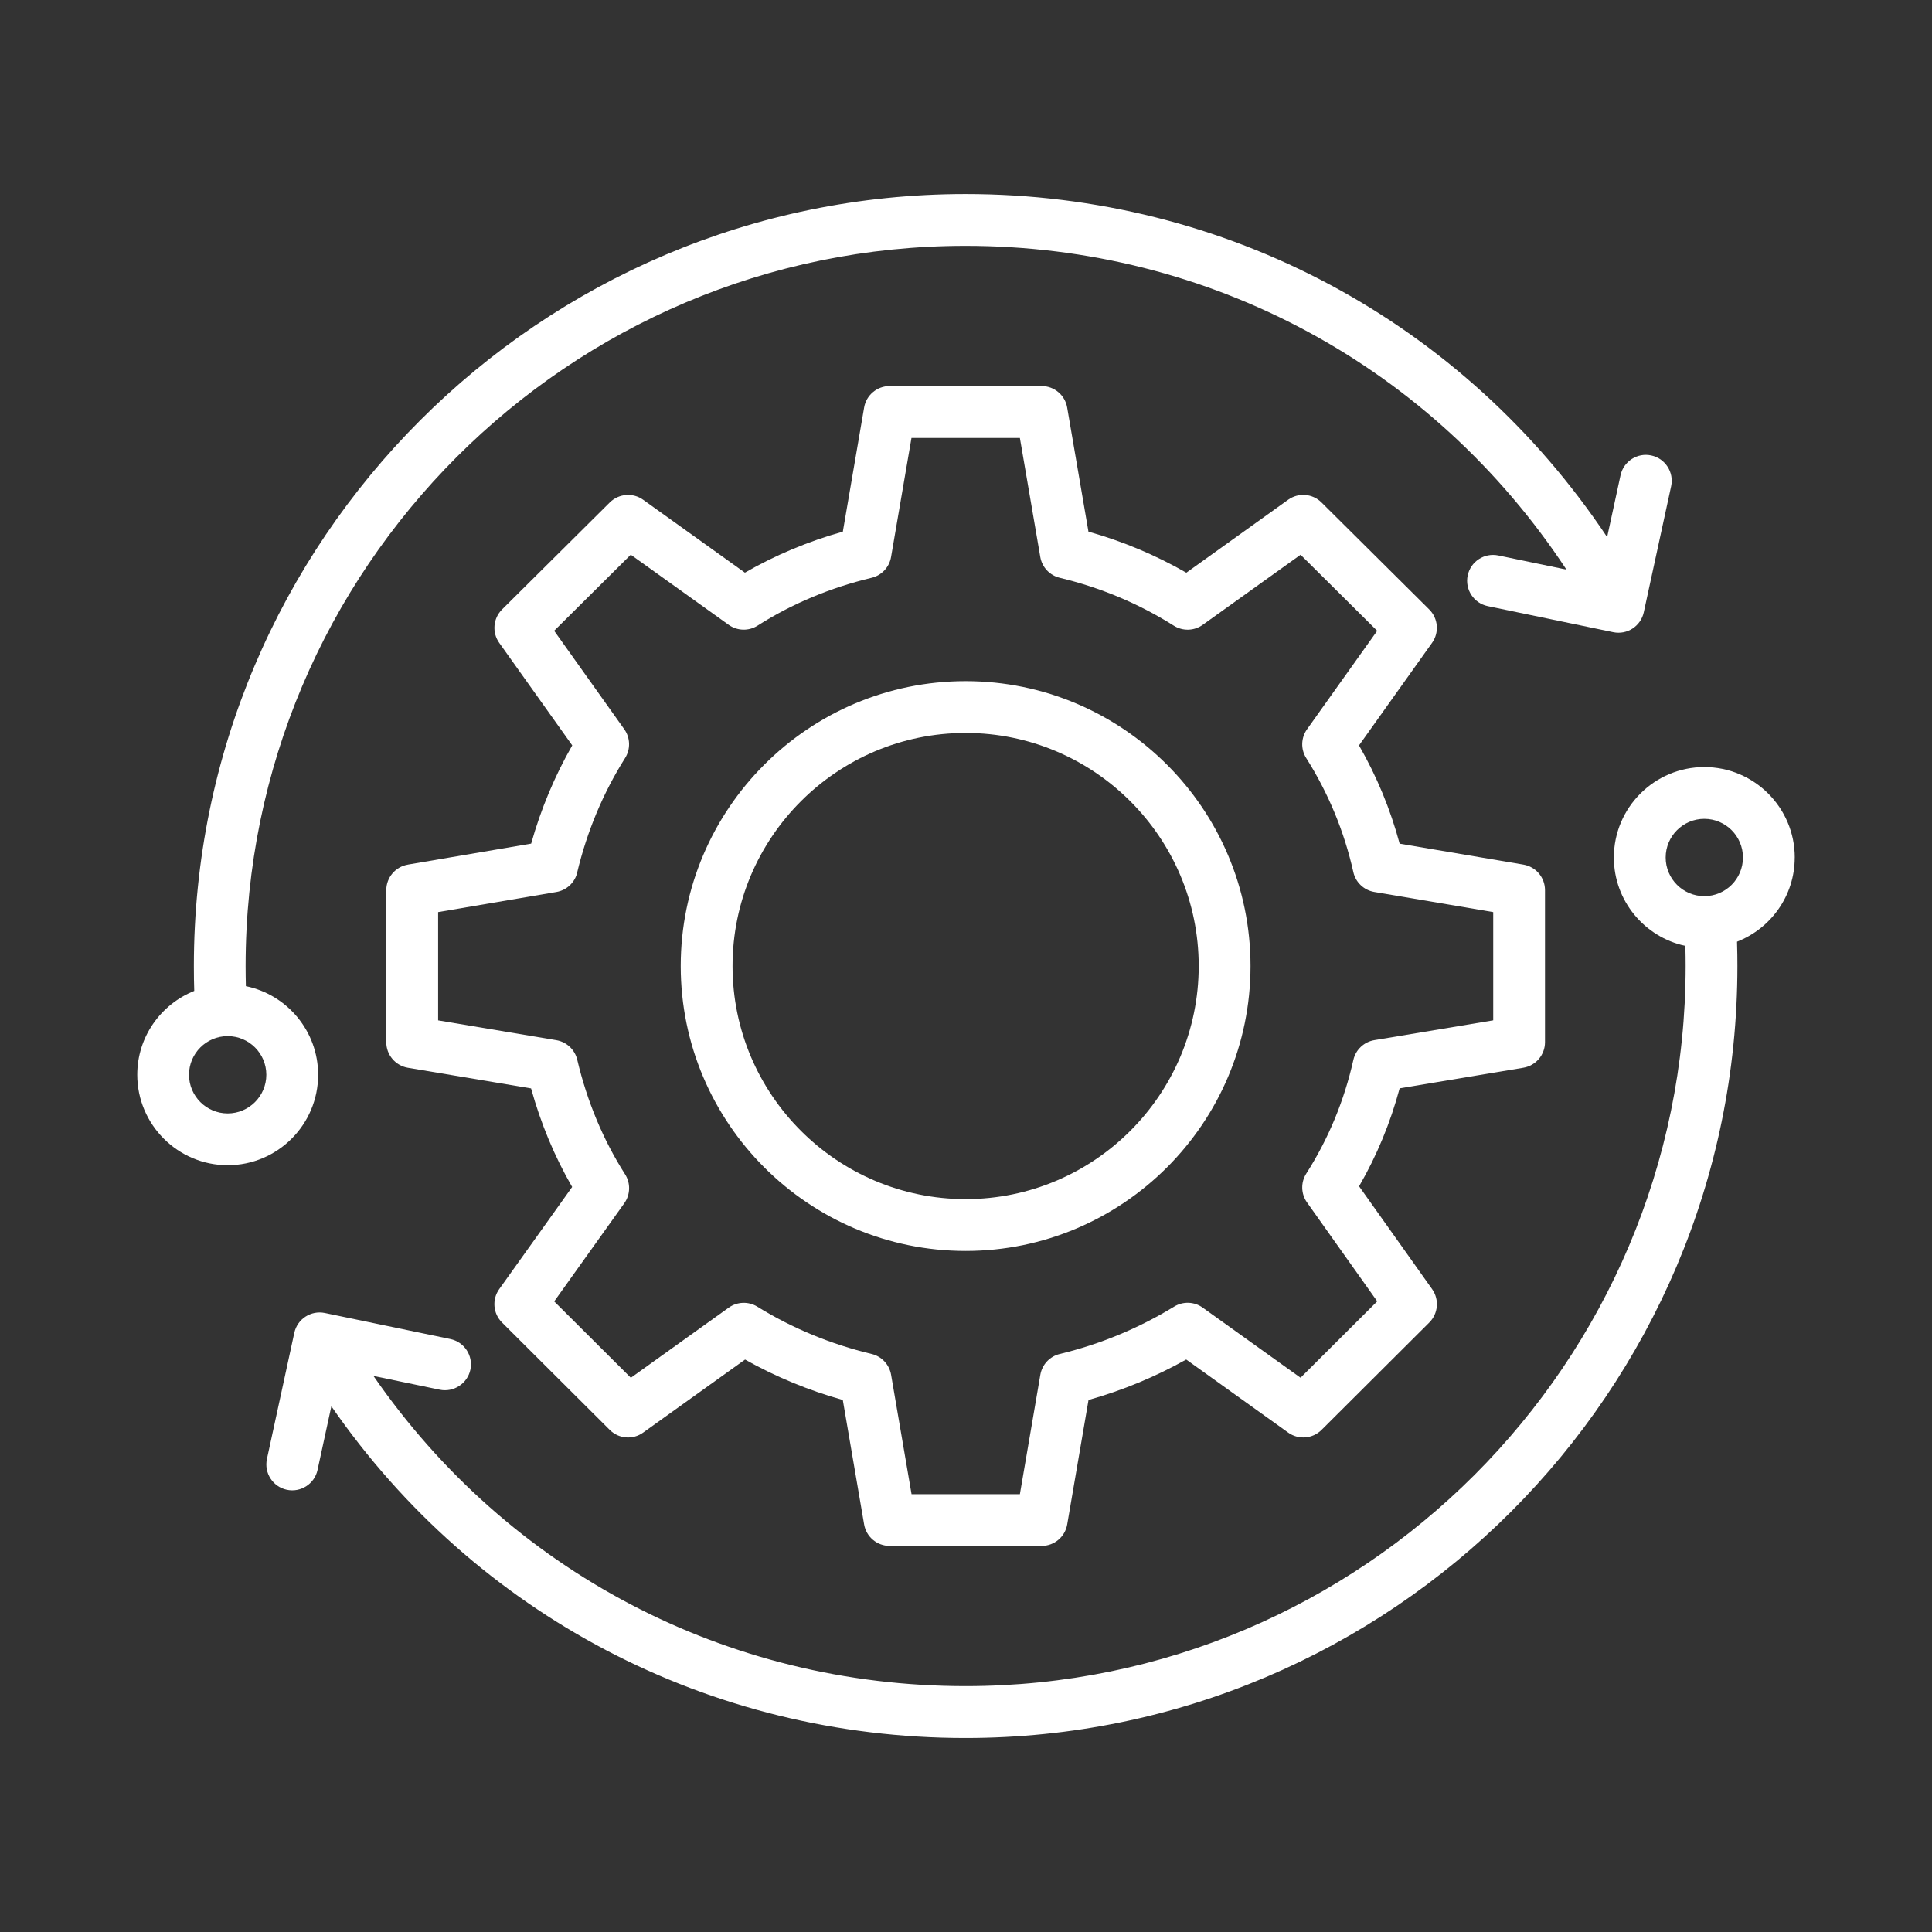
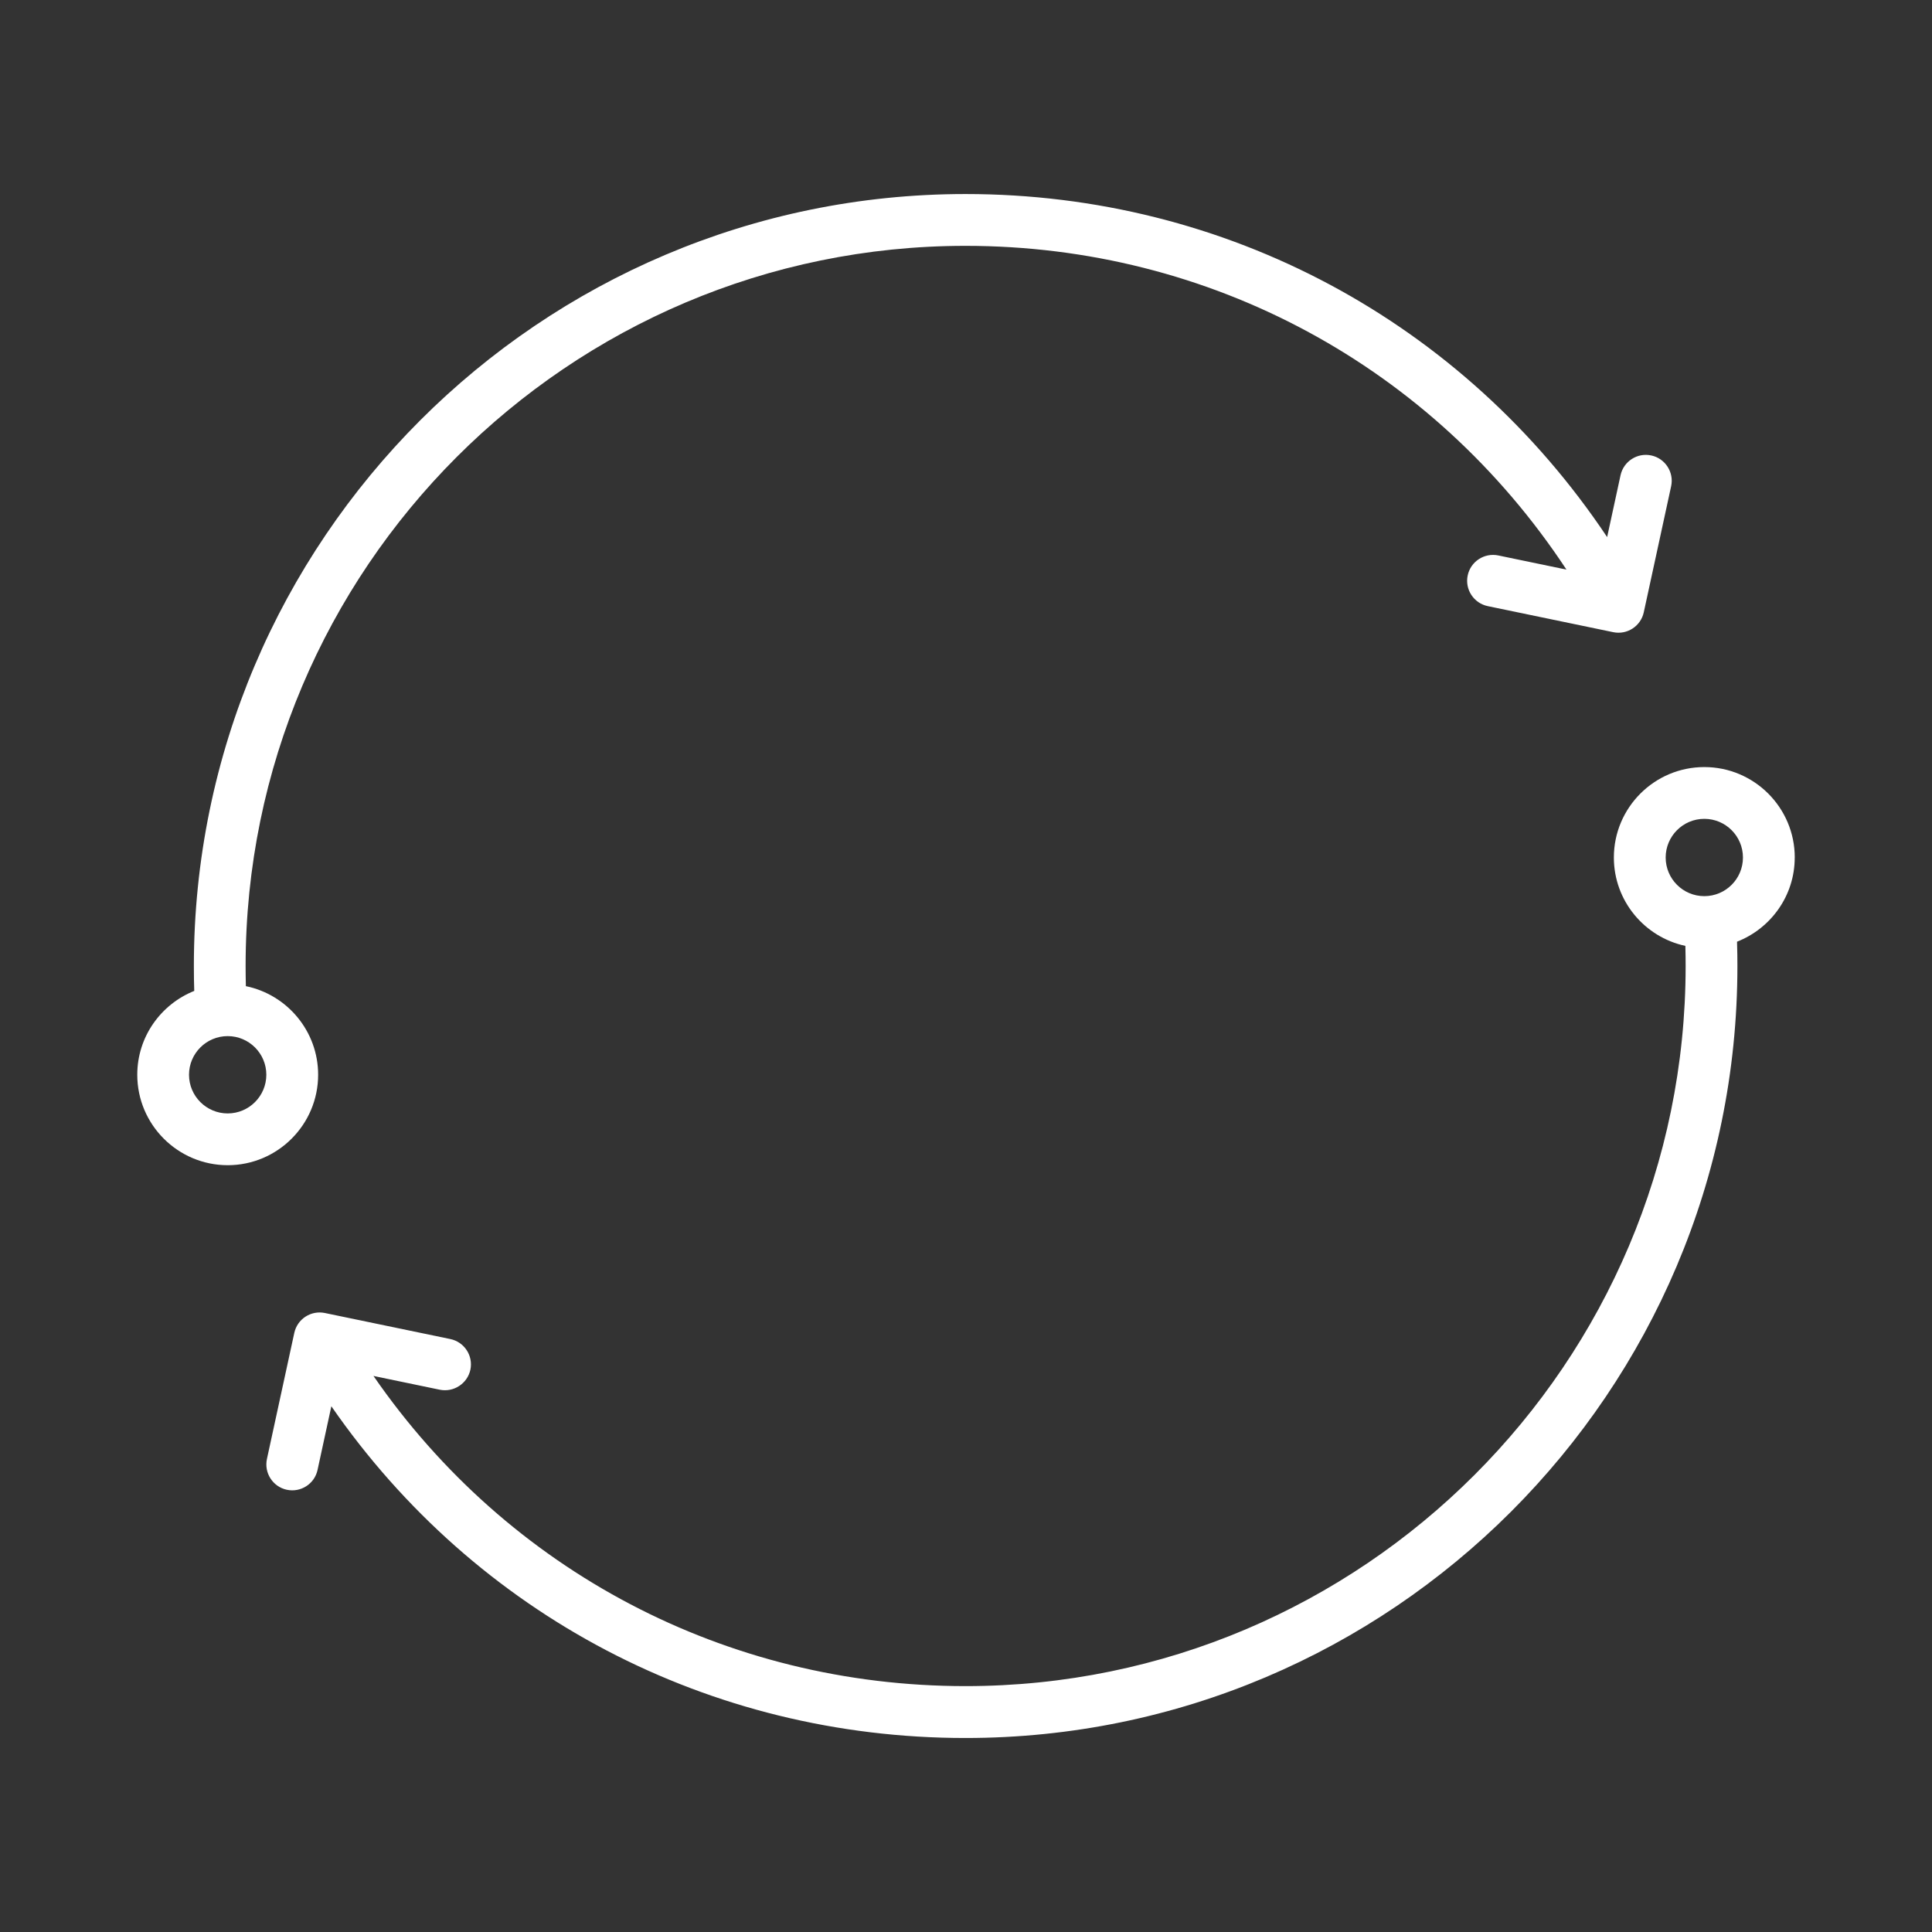
<svg xmlns="http://www.w3.org/2000/svg" id="Layer_1" data-name="Layer 1" viewBox="0 0 512 512">
  <rect x="0" y="0" width="512" height="512" fill="#333333" stroke="none" />
  <defs>
    <style>
      .cls-1 {
        fill: #fff;
      }
    </style>
  </defs>
-   <path class="cls-1" d="m108.08,229.14c-3.3.56-5.71,3.42-5.71,6.77v40.29c0,3.35,2.42,6.21,5.73,6.77l32.64,5.47c2.57,9.3,6.22,18.05,10.89,26.12l-19.33,27.07c-1.96,2.73-1.64,6.48.74,8.85l28.55,28.46c2.38,2.38,6.13,2.68,8.84.72l27.02-19.36c8.12,4.57,16.8,8.16,25.9,10.71l5.65,32.97c.56,3.29,3.42,5.7,6.76,5.7h40.3c3.34,0,6.2-2.41,6.76-5.7l5.65-32.97c9-2.53,17.68-6.12,25.89-10.72l27.03,19.37c2.72,1.95,6.47,1.65,8.84-.72l28.55-28.46c2.37-2.37,2.69-6.1.75-8.84l-19.36-27.26c4.71-8.13,8.3-16.83,10.75-25.96l32.78-5.46c3.31-.55,5.74-3.41,5.74-6.77v-40.29c0-3.35-2.42-6.21-5.72-6.77l-32.8-5.55c-2.45-9.11-6.05-17.83-10.77-26.04l19.36-27.18c1.95-2.74,1.63-6.48-.75-8.85l-28.55-28.36c-2.39-2.37-6.12-2.66-8.84-.71l-26.98,19.33c-8.12-4.66-16.81-8.31-25.94-10.88l-5.64-32.88c-.56-3.29-3.42-5.7-6.76-5.7h-40.29c-3.34,0-6.2,2.41-6.76,5.7l-5.64,32.88c-9.22,2.59-17.92,6.23-25.95,10.87l-26.97-19.32c-2.7-1.94-6.45-1.65-8.84.71l-28.55,28.36c-2.38,2.37-2.7,6.11-.75,8.85l19.35,27.18c-4.65,8.11-8.3,16.83-10.89,26.03l-32.67,5.56Zm44.88,2.07c2.62-10.93,6.89-21.12,12.69-30.31,1.49-2.36,1.4-5.38-.21-7.64l-18.58-26.1,20.3-20.16,25.94,18.58c2.29,1.64,5.33,1.71,7.68.21,9.07-5.78,19.23-10.04,30.2-12.67,2.67-.64,4.7-2.81,5.16-5.51l5.41-31.54h28.73l5.41,31.54c.46,2.7,2.49,4.87,5.16,5.51,10.82,2.59,20.98,6.86,30.22,12.69,2.36,1.49,5.39,1.41,7.66-.22l25.94-18.58,20.3,20.16-18.59,26.1c-1.62,2.27-1.7,5.29-.21,7.64,5.89,9.33,10.09,19.49,12.48,30.2.6,2.72,2.8,4.8,5.55,5.27l31.52,5.34v28.68l-31.5,5.25c-2.76.46-4.96,2.55-5.57,5.27-2.41,10.75-6.59,20.87-12.47,30.09-1.5,2.35-1.42,5.38.2,7.66l18.6,26.2-20.32,20.25-25.93-18.58c-2.24-1.62-5.23-1.71-7.57-.27-9.45,5.77-19.64,9.99-30.3,12.55-2.67.64-4.7,2.81-5.16,5.52l-5.42,31.63h-28.71l-5.42-31.63c-.46-2.7-2.49-4.88-5.16-5.52-10.82-2.59-21.01-6.8-30.28-12.53-2.35-1.46-5.36-1.35-7.6.26l-25.93,18.58-20.31-20.24,18.57-26.01c1.63-2.28,1.71-5.32.21-7.68-5.8-9.09-10.06-19.31-12.67-30.35-.64-2.69-2.82-4.73-5.55-5.19l-31.32-5.25v-28.69l31.34-5.33c2.71-.46,4.88-2.49,5.53-5.16h0Z" />
  <path class="cls-1" d="m60.34,308.79c13.22,0,23.97-10.75,23.97-23.97,0-11.57-8.23-21.24-19.15-23.48-.04-1.63-.07-3.37-.07-5.34,0-105.23,85.58-190.85,190.77-190.85,64.84,0,123.77,31.96,159.27,85.8l-18.06-3.75c-3.72-.77-7.35,1.61-8.12,5.32-.77,3.71,1.62,7.34,5.33,8.11l33.24,6.9c3.7.77,7.31-1.6,8.1-5.27l7.25-33.4c.8-3.7-1.55-7.36-5.25-8.16-3.69-.81-7.36,1.55-8.16,5.25l-3.55,16.38c-38.11-57.07-100.95-90.91-170.03-90.91-112.76,0-204.5,91.77-204.5,204.57,0,2.44.03,4.61.1,6.61-8.83,3.54-15.1,12.14-15.1,22.22,0,13.22,10.76,23.97,23.97,23.97h0Zm0-34.21c5.65,0,10.24,4.59,10.24,10.24s-4.59,10.25-10.24,10.25c-5.65,0-10.25-4.6-10.25-10.25s4.6-10.24,10.25-10.24Z" />
  <path class="cls-1" d="m475.63,227.25c0-13.22-10.75-23.97-23.97-23.97s-23.97,10.75-23.97,23.97c0,11.49,8.14,21.11,18.95,23.42.05,1.94.07,3.76.07,5.32,0,105.23-85.61,190.85-190.84,190.85-63.42,0-121.22-30.52-156.9-82.2l17.57,3.65c3.66.76,7.34-1.62,8.12-5.32.77-3.71-1.62-7.34-5.33-8.11l-33.24-6.9c-3.69-.76-7.3,1.59-8.1,5.27l-7.25,33.41c-.8,3.7,1.55,7.36,5.25,8.16,3.67.8,7.36-1.52,8.16-5.25l3.66-16.87c38.25,55.28,100.14,87.91,168.05,87.91,112.8,0,204.57-91.77,204.57-204.57,0-1.87-.02-4.09-.1-6.46,8.93-3.5,15.29-12.14,15.29-22.29h0Zm-23.97,10.24c-5.65,0-10.24-4.59-10.24-10.24s4.59-10.25,10.24-10.25,10.24,4.59,10.24,10.25-4.59,10.24-10.24,10.24Z" />
-   <path class="cls-1" d="m255.9,331.51c41.63,0,75.5-33.87,75.5-75.5s-33.87-75.5-75.5-75.5-75.5,33.87-75.5,75.5,33.87,75.5,75.5,75.5Zm0-137.27c34.06,0,61.77,27.71,61.77,61.77s-27.71,61.77-61.77,61.77-61.77-27.71-61.77-61.77c0-34.06,27.71-61.77,61.77-61.77Z" />
</svg>